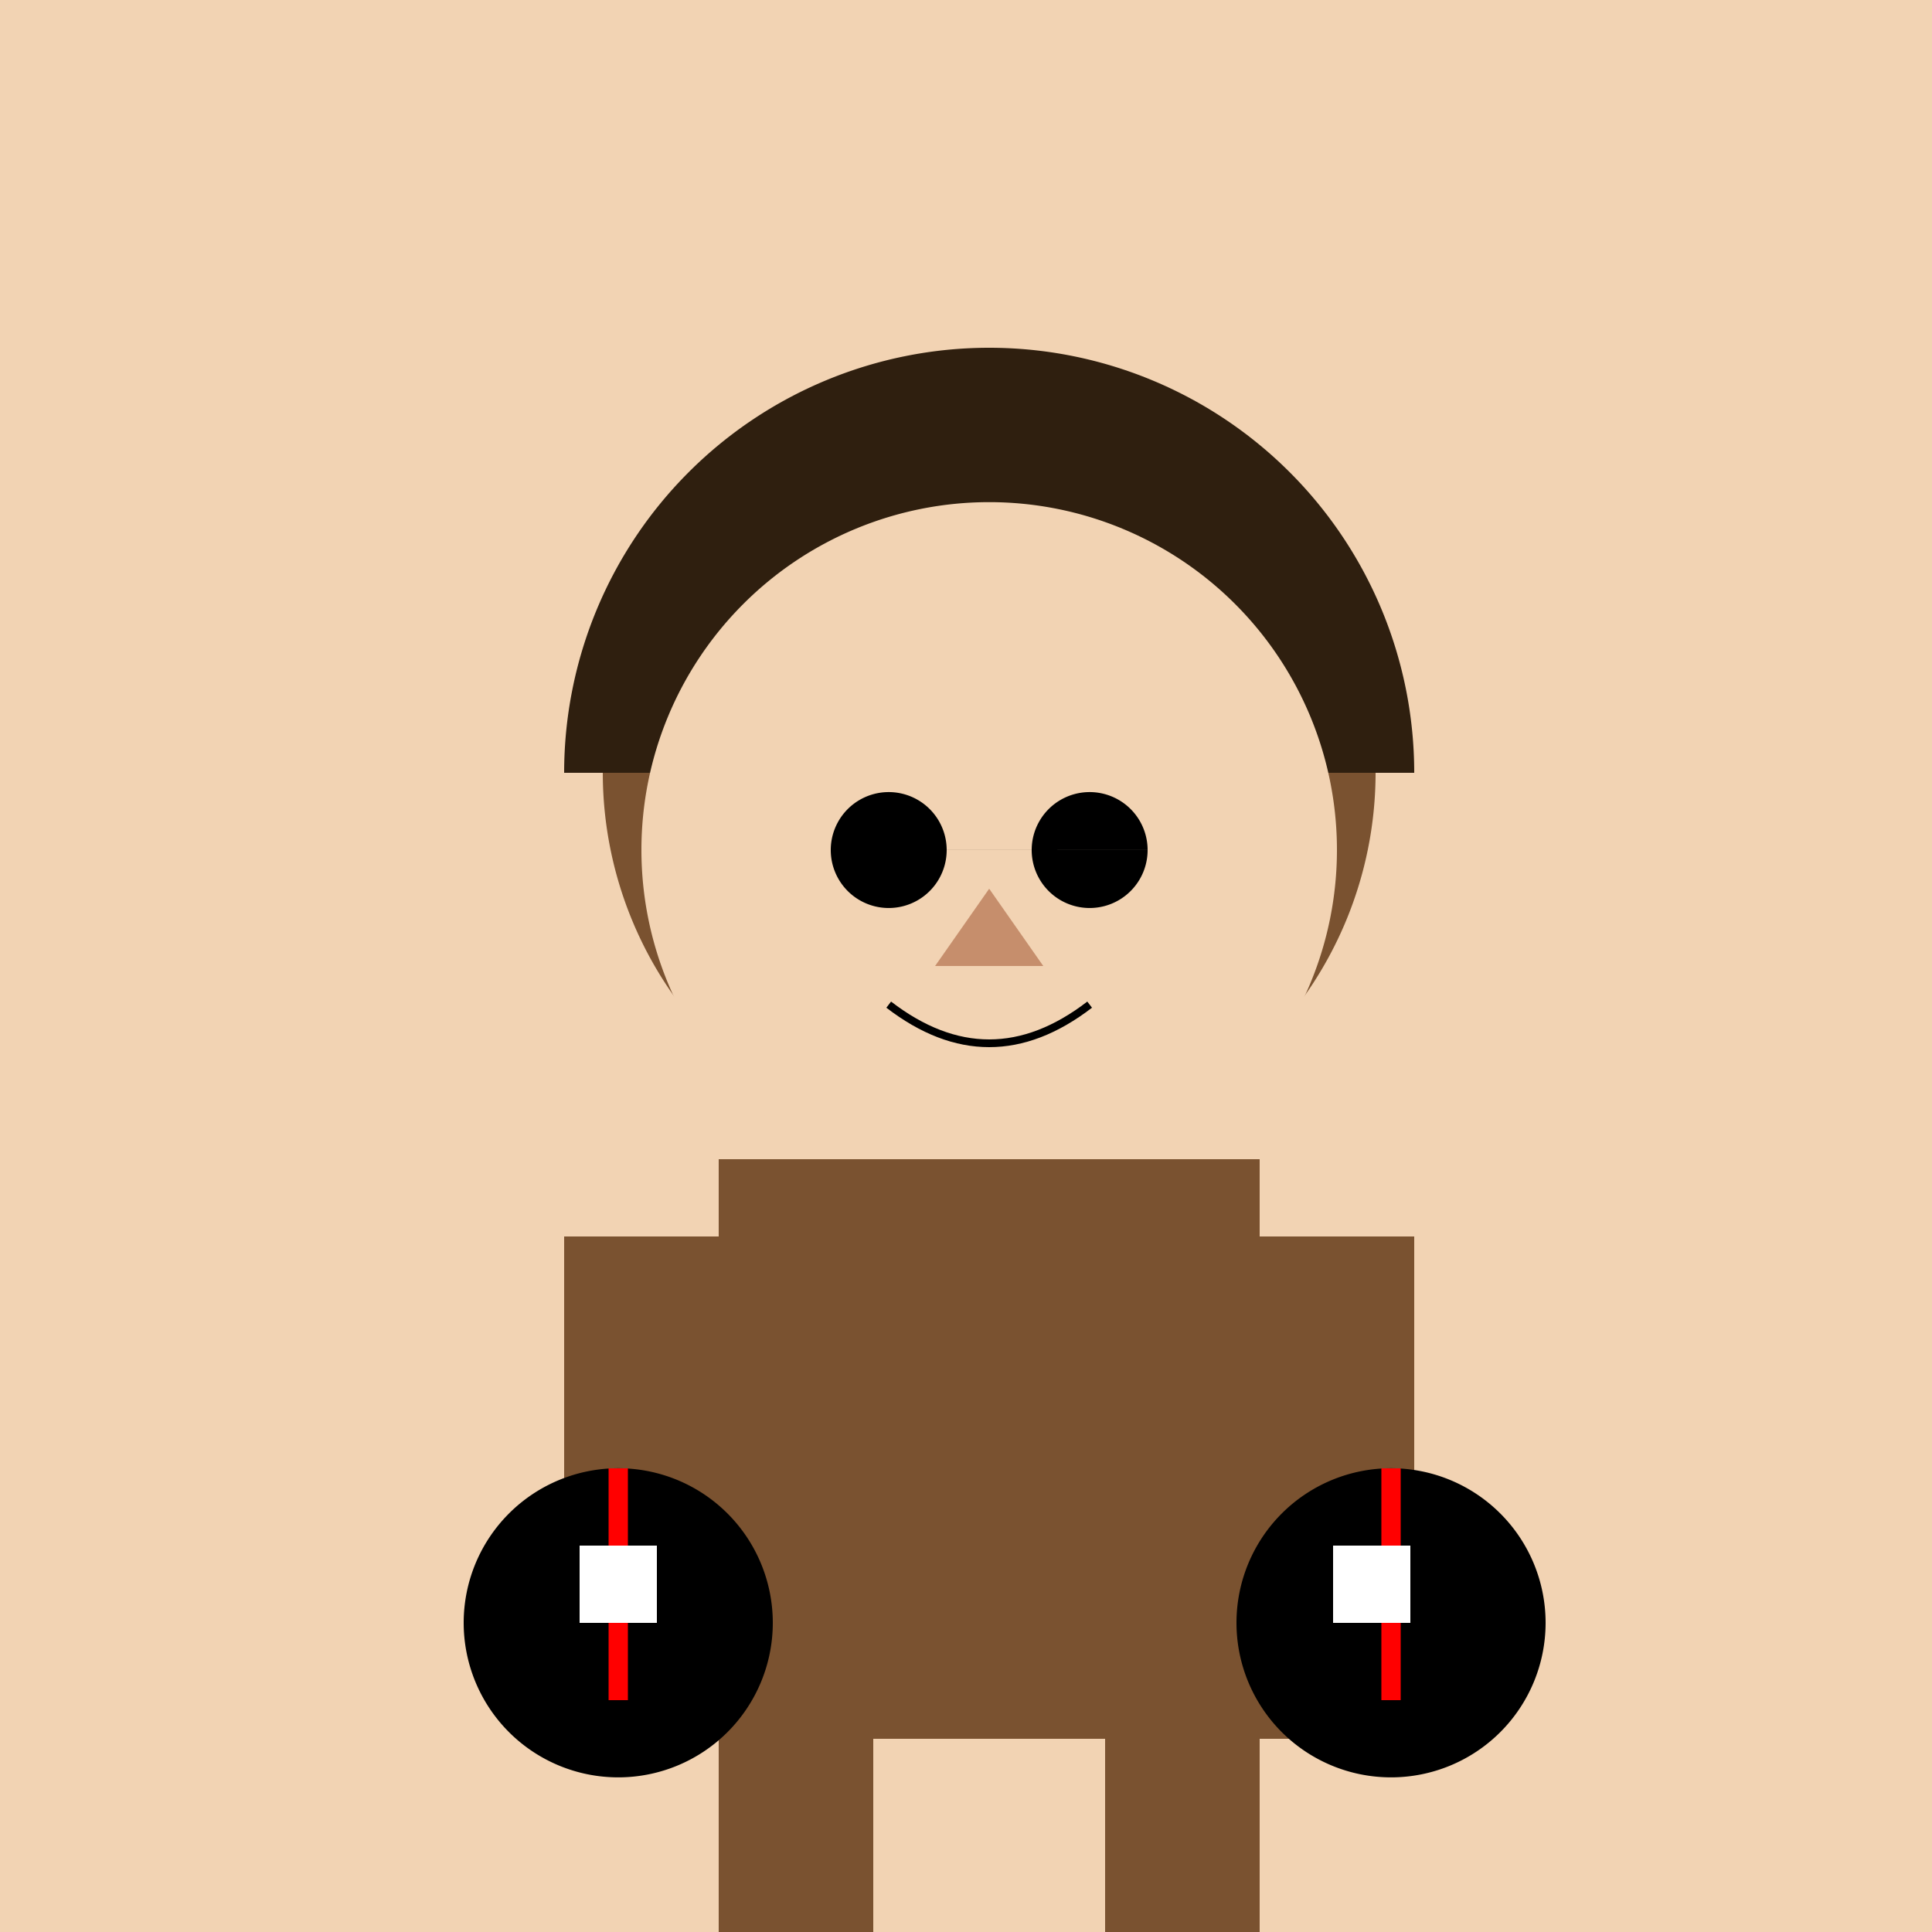
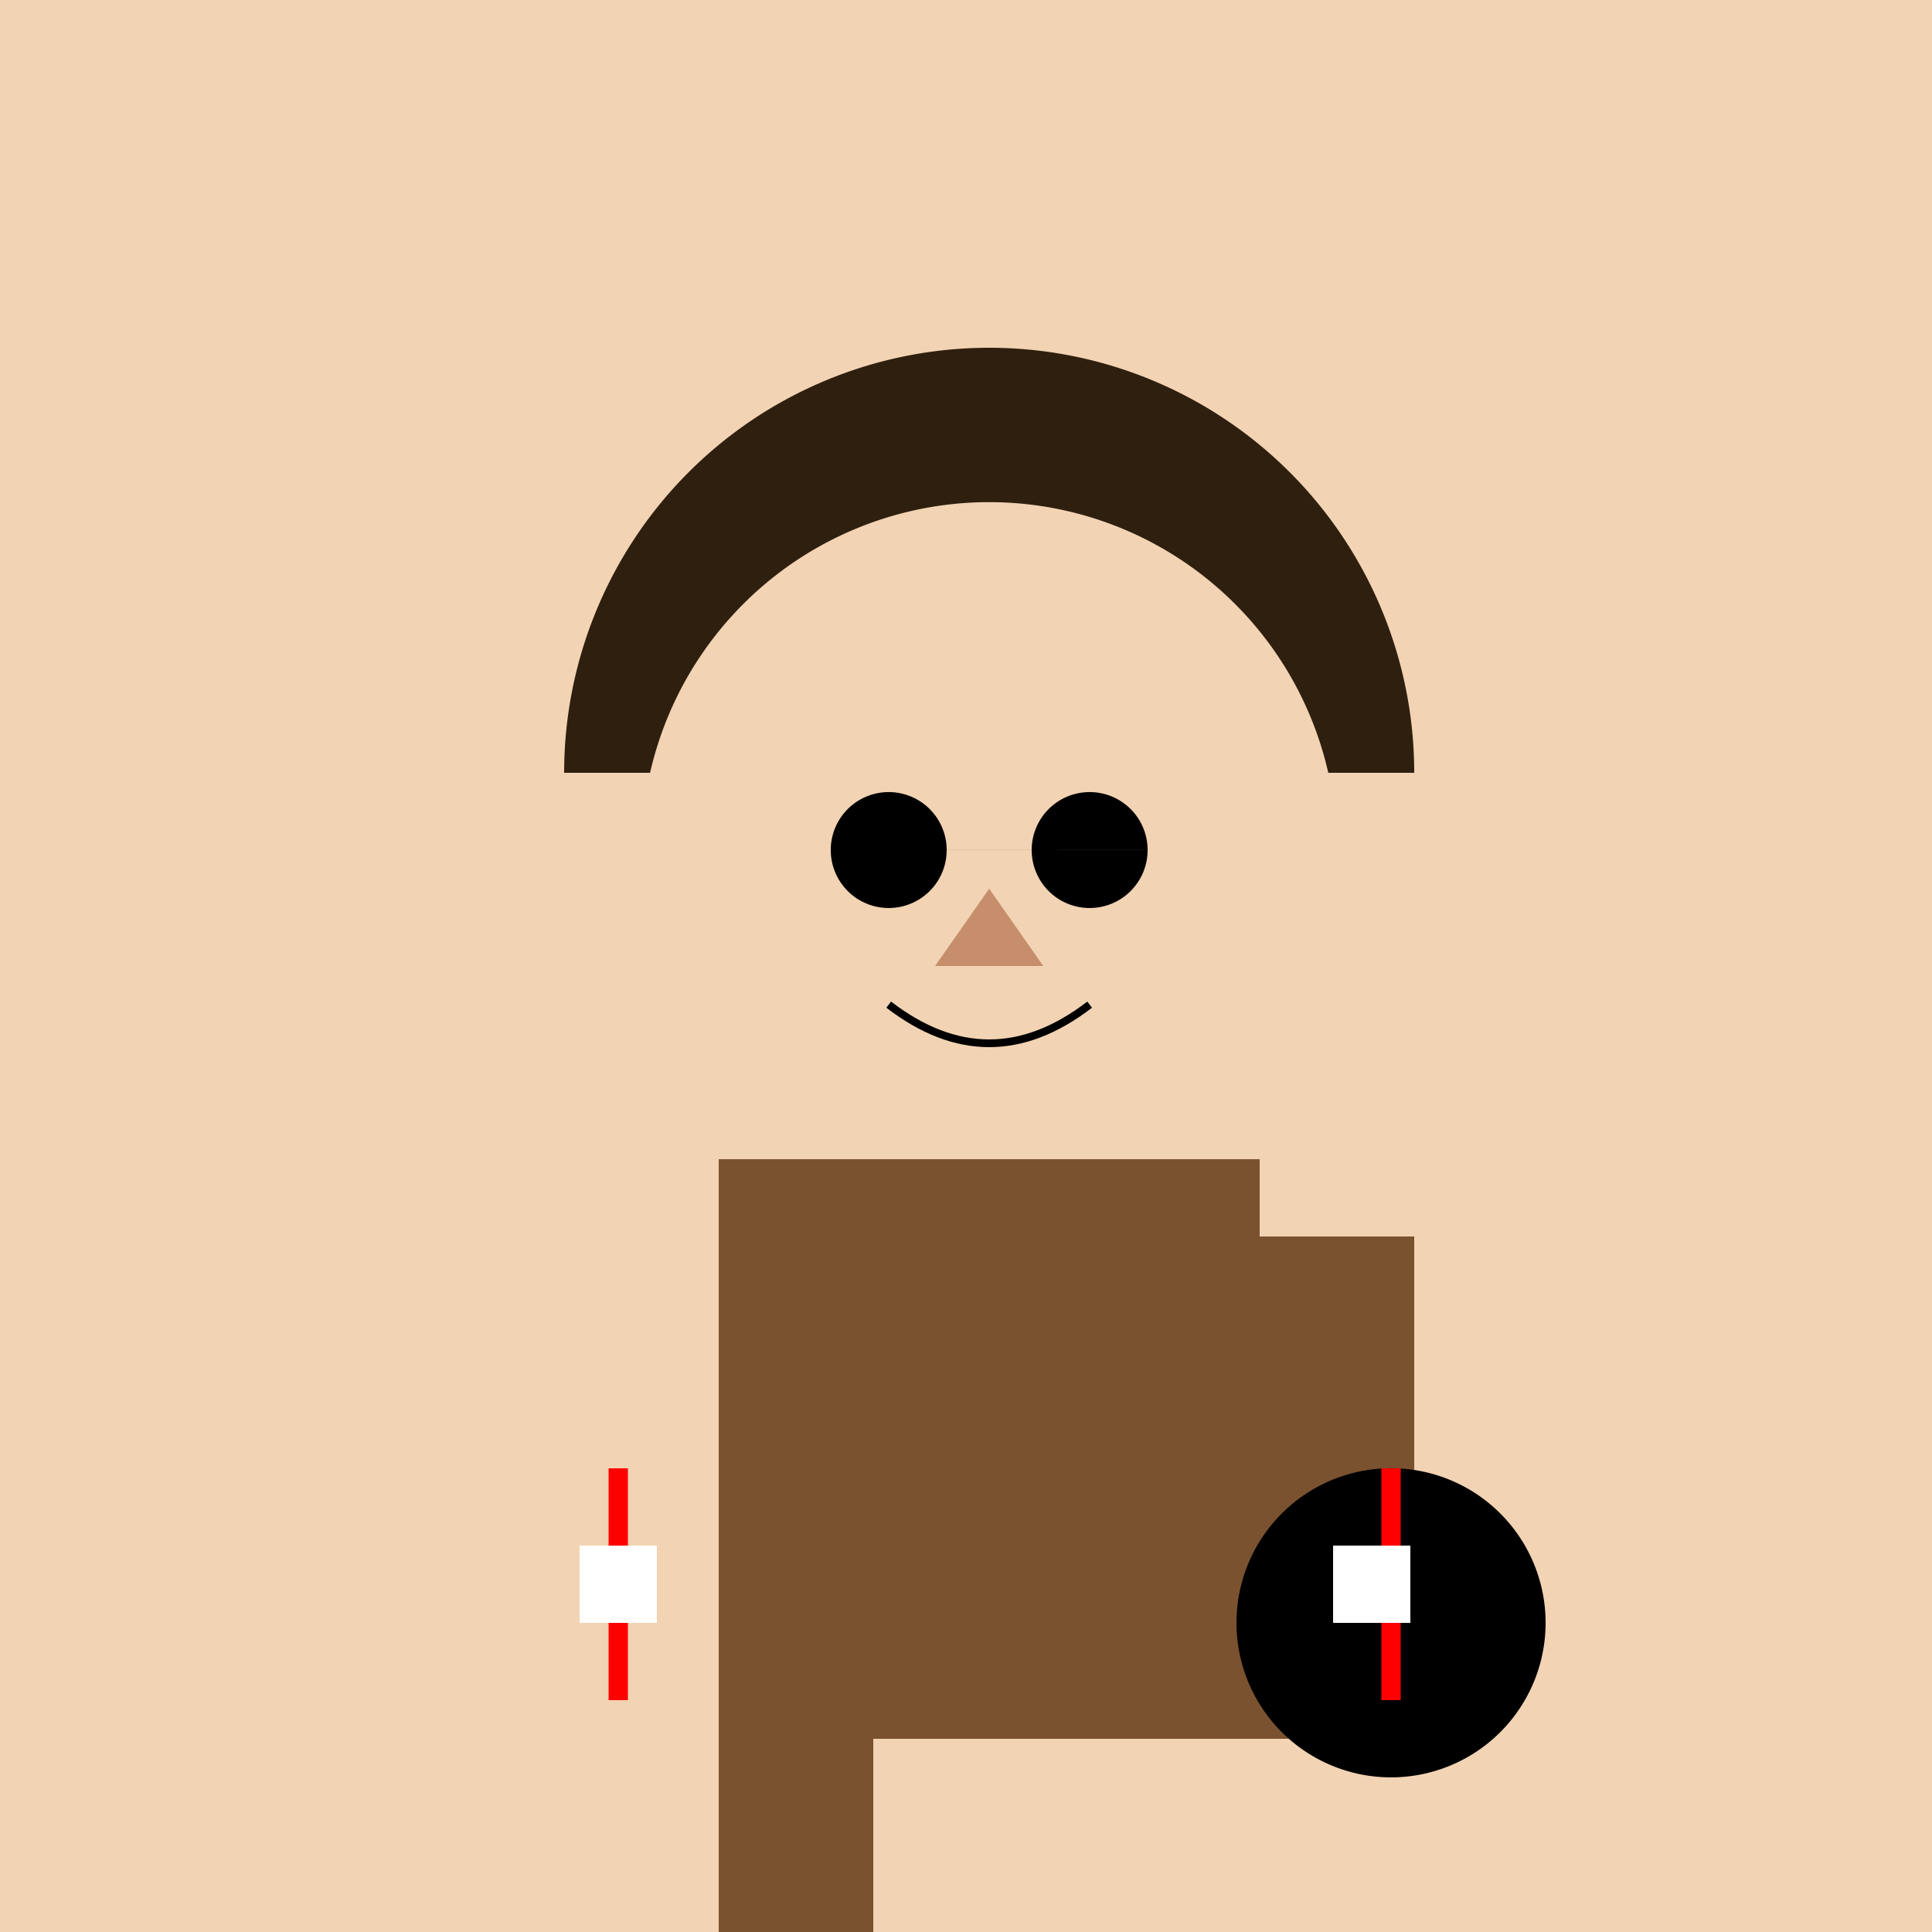
<svg xmlns="http://www.w3.org/2000/svg" width="500" height="500">
  <defs />
  <g>
    <rect fill="#F2D3B3" stroke="none" x="0" y="0" width="512" height="512" />
-     <path fill="#7A5230" stroke="none" paint-order="stroke fill markers" d=" M 356 200 A 100 100 0 1 1 356 199.9" />
    <path fill="#2F1F0F" stroke="none" paint-order="stroke fill markers" d=" M 146 200 A 110 110 0 0 1 366 200" />
    <path fill="#F2D3B3" stroke="none" paint-order="stroke fill markers" d=" M 346 220 A 90 90 0 1 1 346 219.91" />
    <path fill="#000000" stroke="none" paint-order="stroke fill markers" d=" M 245 220 A 15 15 0 1 1 245 219.985 L 297 220 A 15 15 0 1 1 297 219.985" />
    <path fill="#C68E6C" stroke="none" paint-order="stroke fill markers" d=" M 256 230 L 242 250 L 270 250" />
    <path fill="none" stroke="#000000" paint-order="fill stroke markers" d=" M 230 260 Q 256 280 282 260" stroke-miterlimit="10" stroke-width="2" stroke-dasharray="" />
    <path fill="none" stroke="none" />
    <rect fill="#7A5230" stroke="none" x="186" y="300" width="140" height="150" />
+     <rect fill="#7A5230" stroke="none" x="186" y="450" width="40" height="60" />
    <path fill="none" stroke="none" />
-     <rect fill="#7A5230" stroke="none" x="186" y="450" width="40" height="60" />
-     <rect fill="#7A5230" stroke="none" x="286" y="450" width="40" height="60" />
-     <path fill="none" stroke="none" />
-     <rect fill="#7A5230" stroke="none" x="146" y="320" width="40" height="130" />
    <rect fill="#7A5230" stroke="none" x="326" y="320" width="40" height="130" />
-     <path fill="#000000" stroke="none" paint-order="stroke fill markers" d=" M 200 420 A 40 40 0 1 1 200 419.96" />
    <path fill="#000000" stroke="none" paint-order="stroke fill markers" d=" M 400 420 A 40 40 0 1 1 400 419.96" />
    <path fill="none" stroke="#FF0000" paint-order="fill stroke markers" d=" M 160 380 L 160 440 M 360 380 L 360 440" stroke-miterlimit="10" stroke-width="5" stroke-dasharray="" />
    <path fill="#FFFFFF" stroke="none" paint-order="stroke fill markers" d=" M 150 400 L 170 400 L 170 420 L 150 420 L 150 400 Z M 345 400 L 365 400 L 365 420 L 345 420 L 345 400 Z" />
  </g>
</svg>